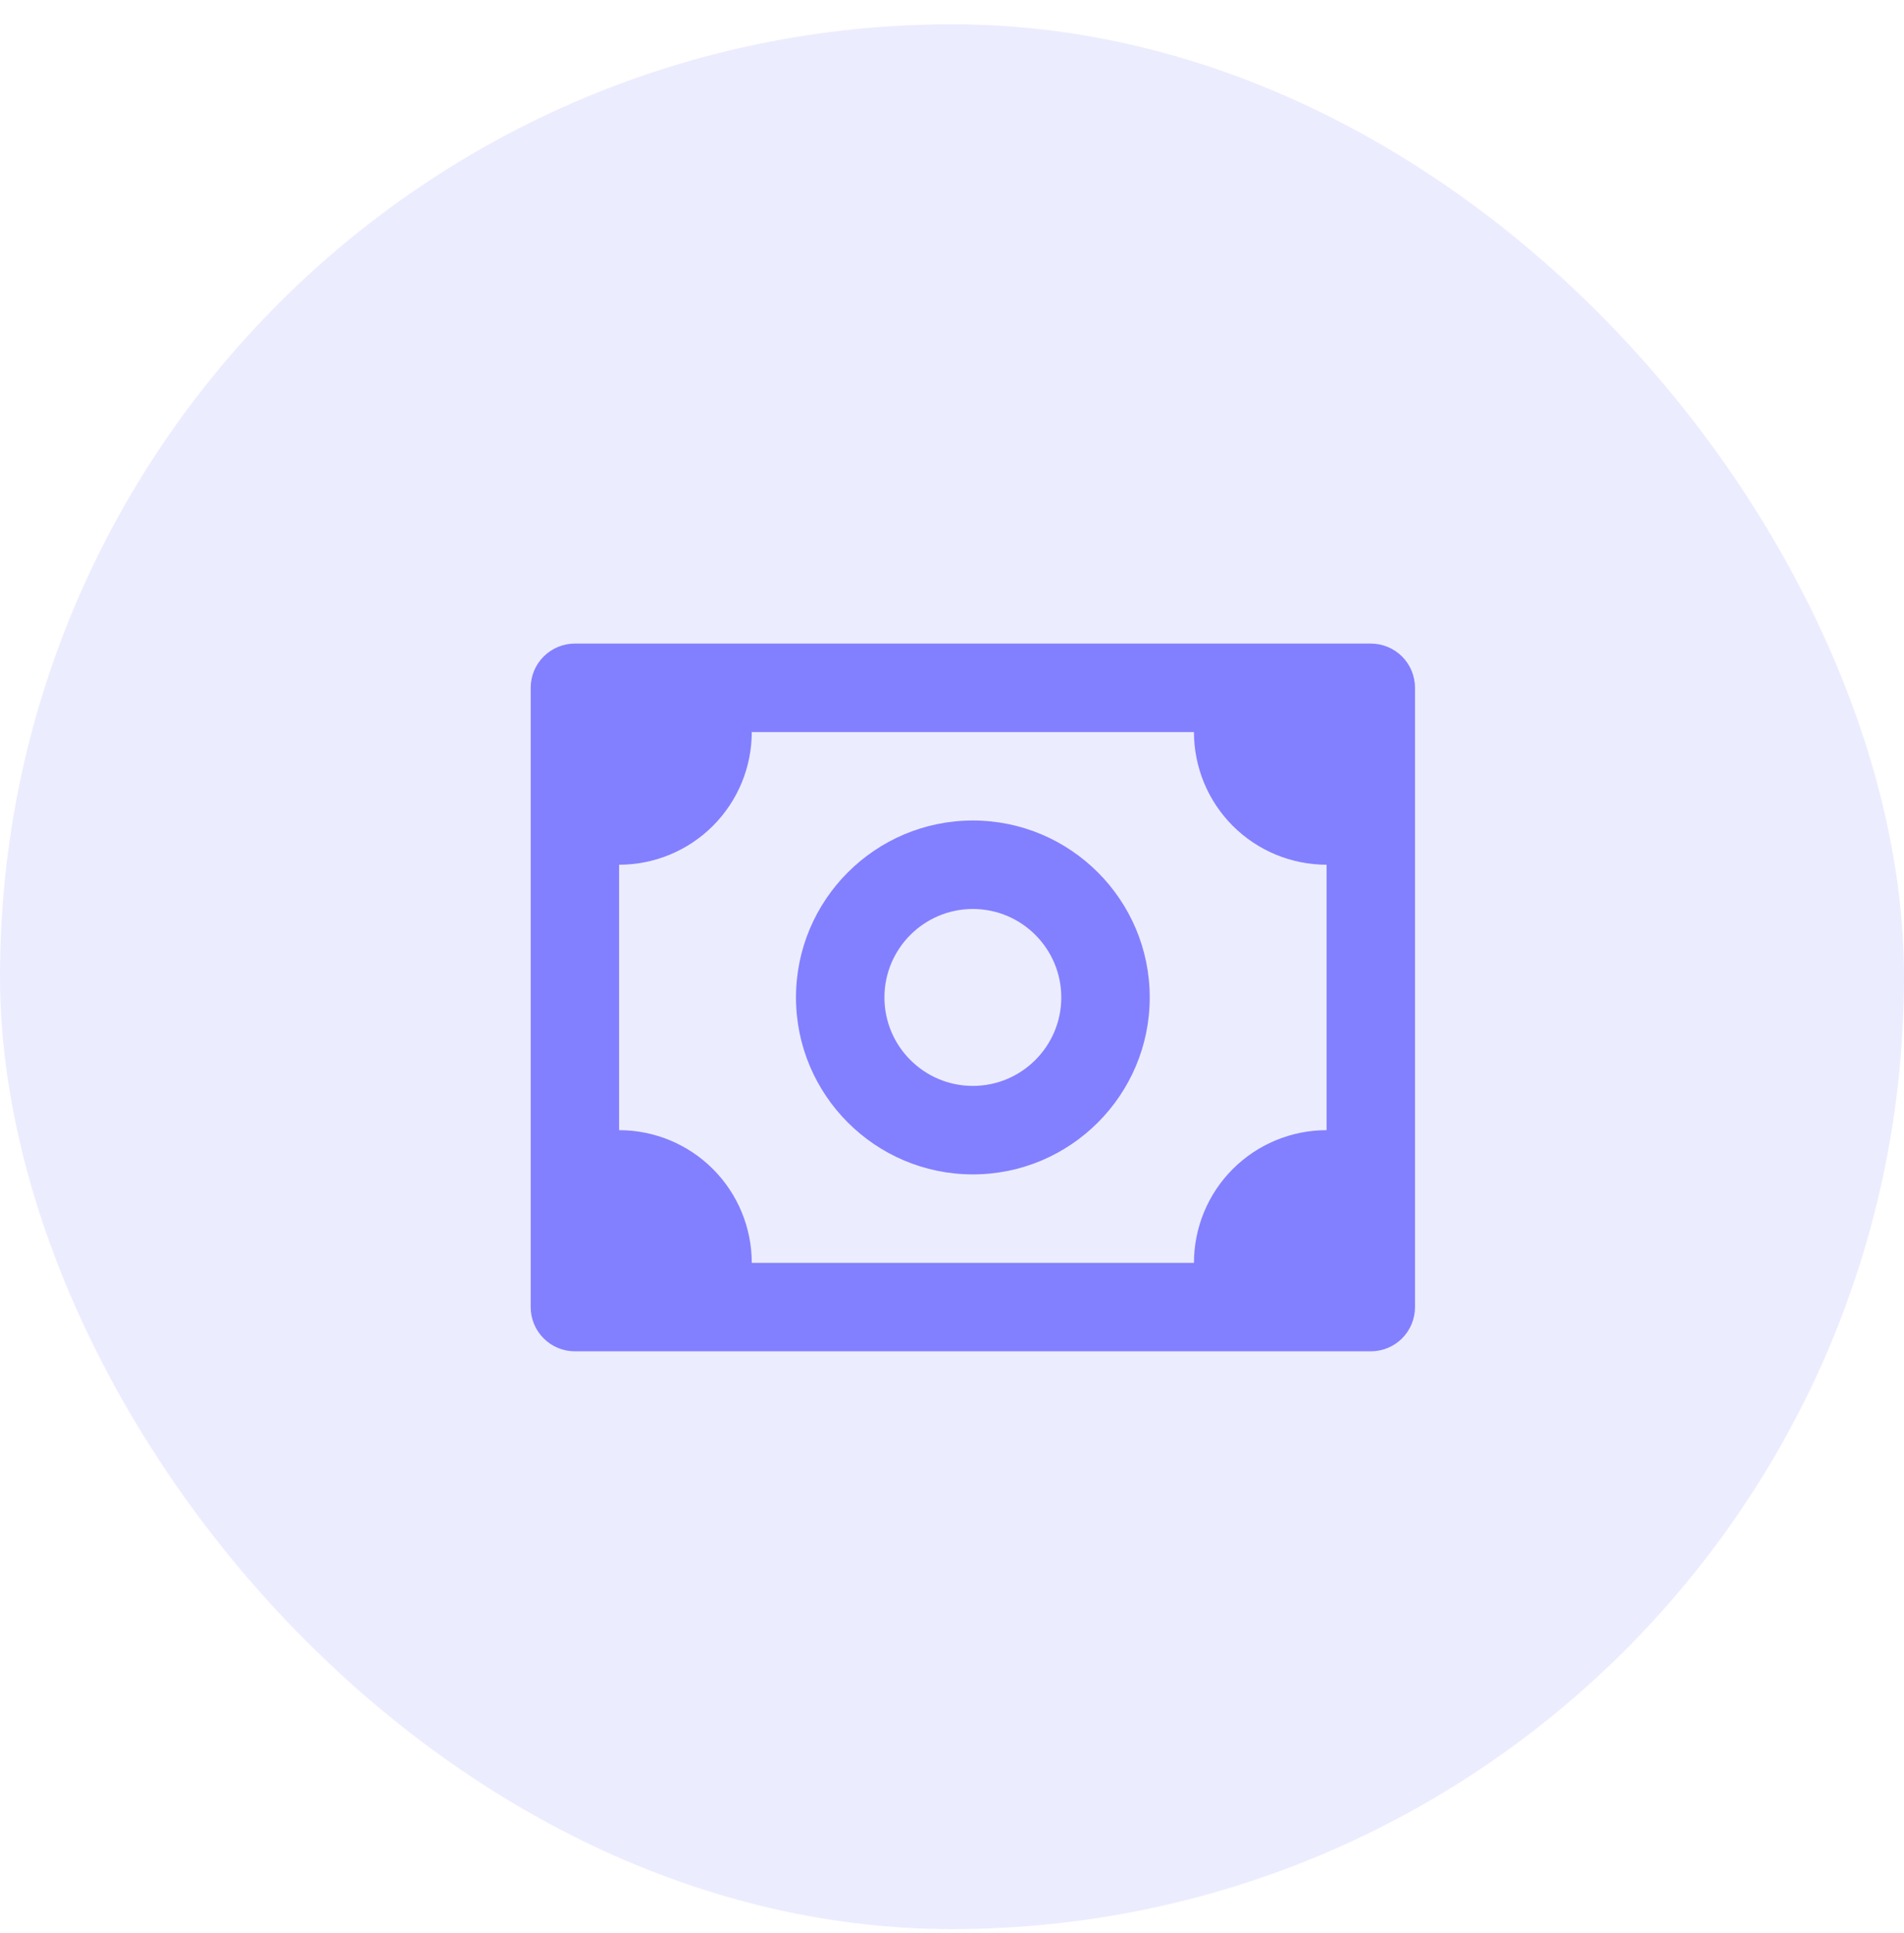
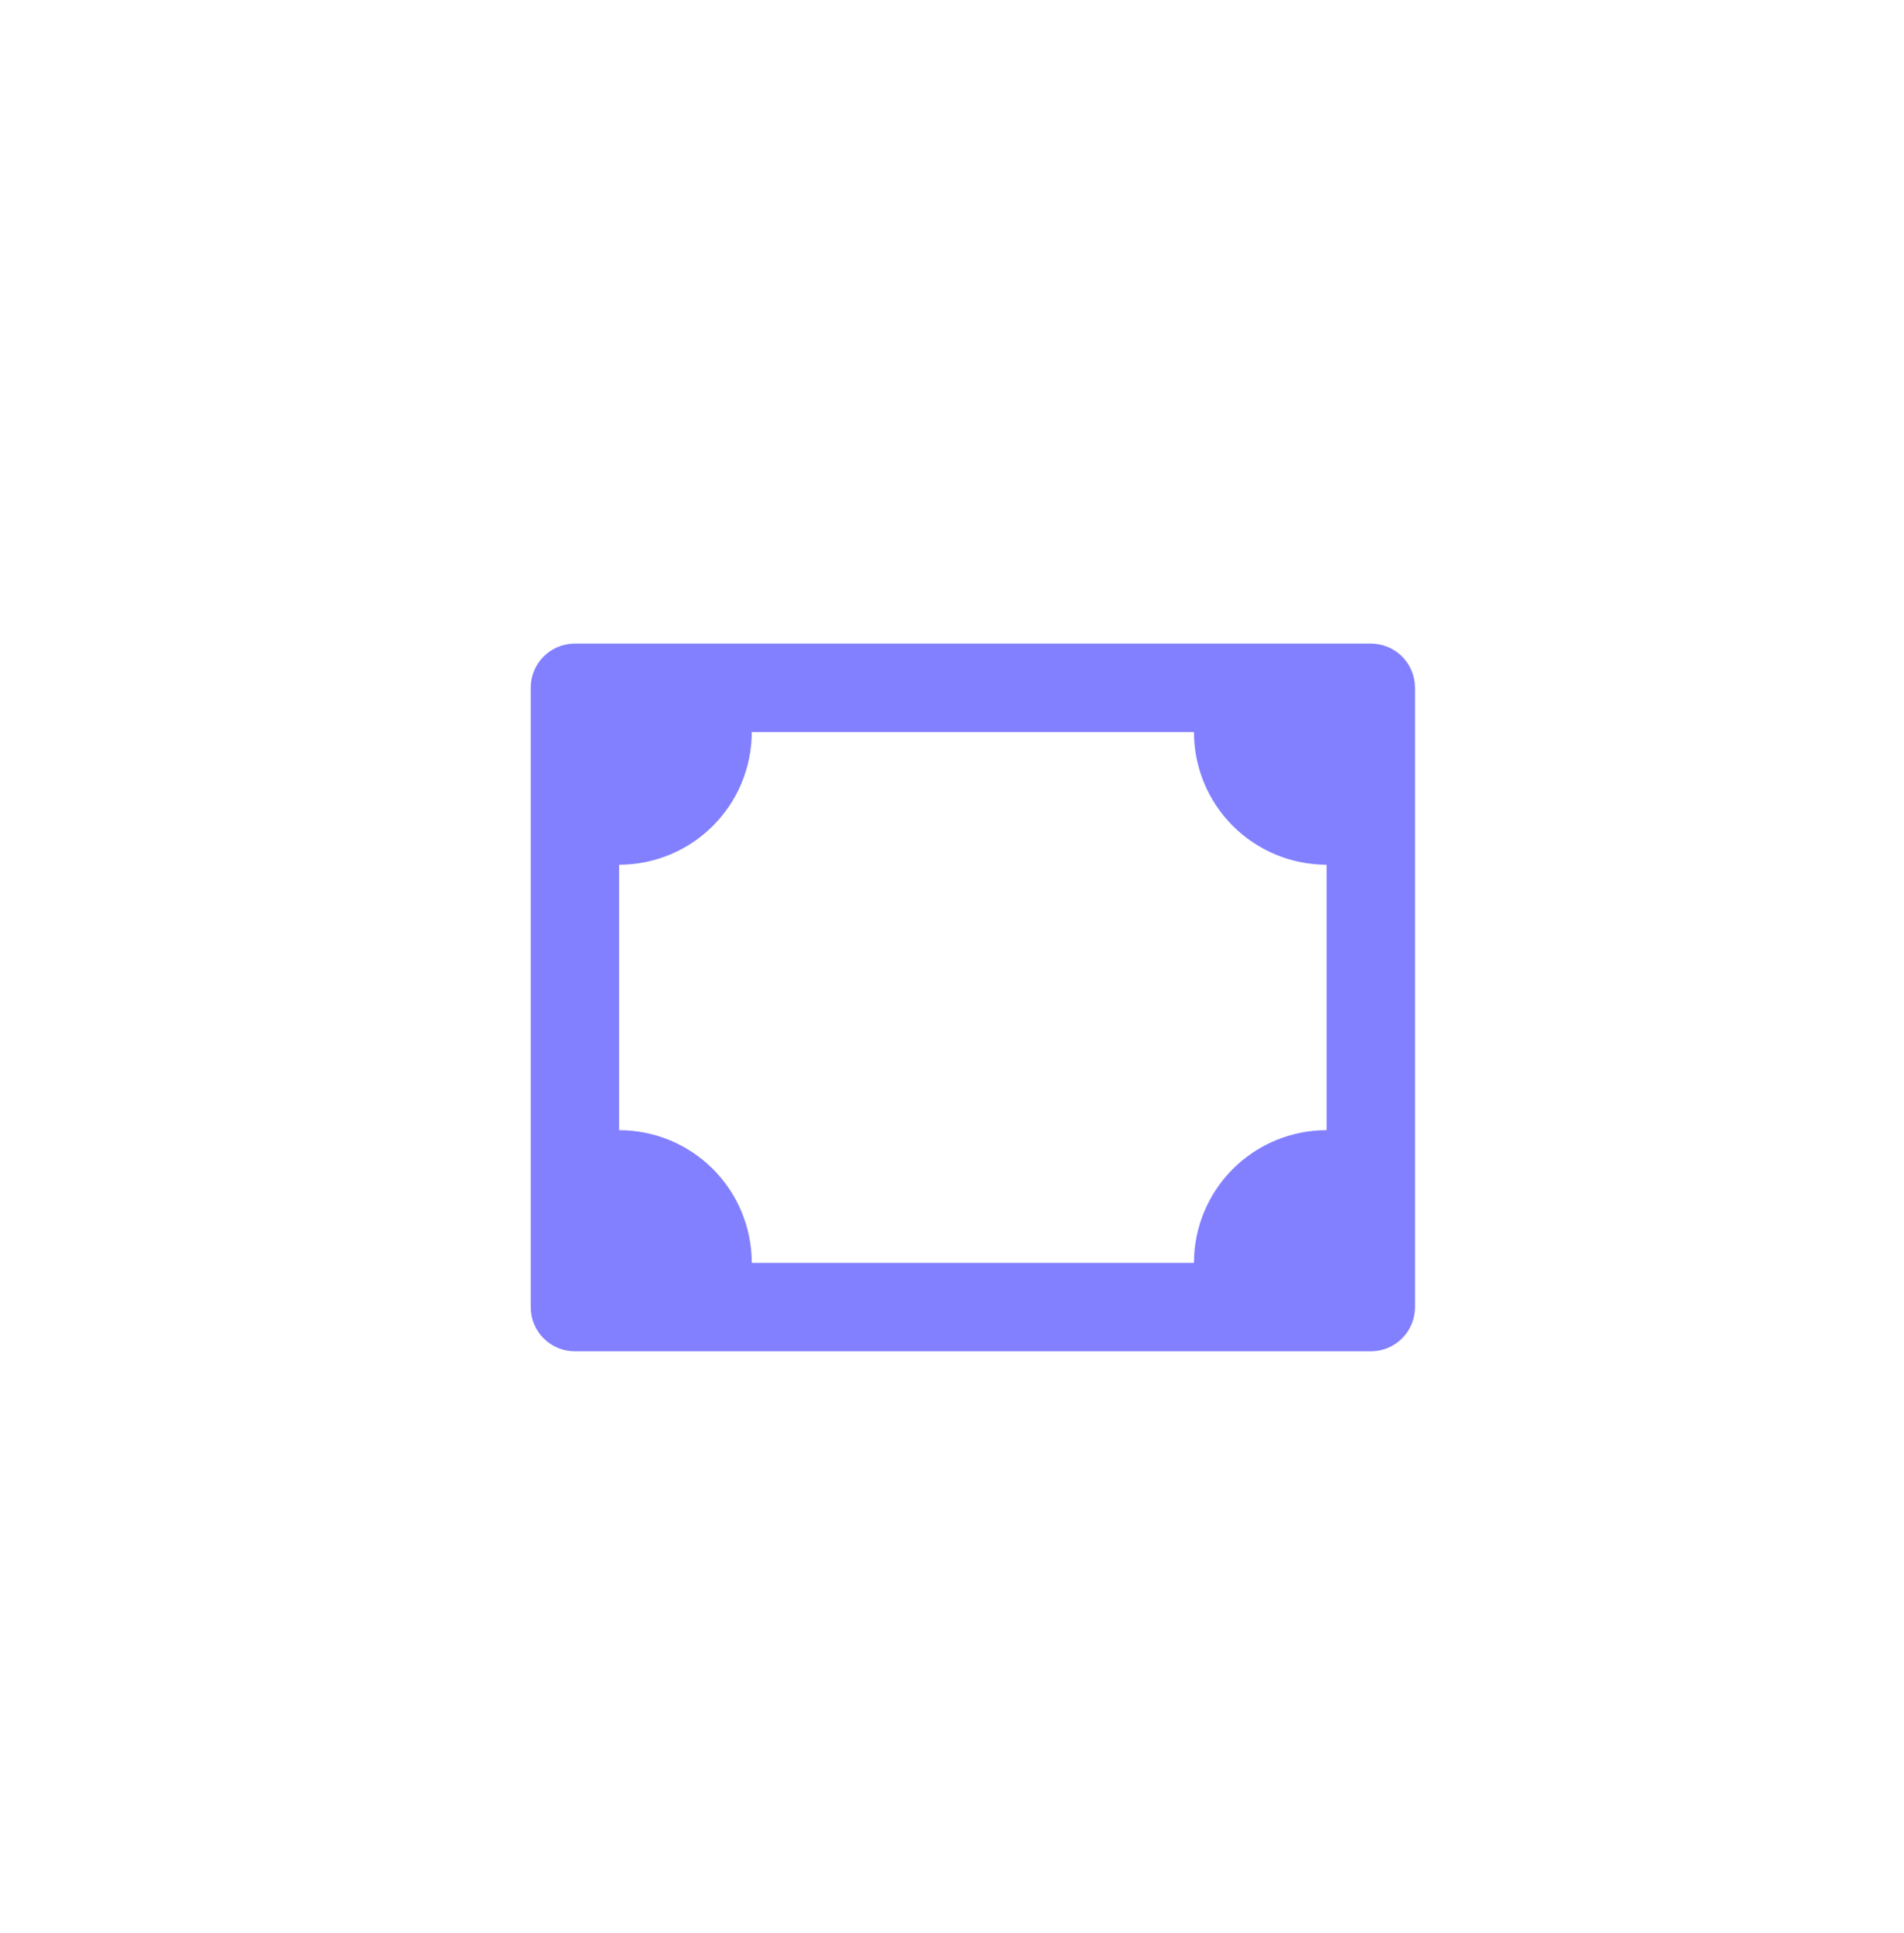
<svg xmlns="http://www.w3.org/2000/svg" width="68" height="69" viewBox="0 0 68 69" fill="none">
-   <rect y="0.867" width="68" height="68" rx="34" fill="#8280FF" fill-opacity="0.15" />
  <path d="M48.957 22.975H20.532C20.113 22.975 19.712 23.141 19.416 23.437C19.119 23.733 18.953 24.135 18.953 24.554V46.662C18.953 47.081 19.119 47.483 19.416 47.779C19.712 48.075 20.113 48.241 20.532 48.241H48.957C49.376 48.241 49.778 48.075 50.074 47.779C50.37 47.483 50.536 47.081 50.536 46.662V24.554C50.536 24.135 50.37 23.733 50.074 23.437C49.778 23.141 49.376 22.975 48.957 22.975ZM47.378 40.346C46.122 40.346 44.917 40.845 44.028 41.733C43.14 42.621 42.641 43.827 42.641 45.083H26.849C26.849 43.827 26.35 42.621 25.461 41.733C24.573 40.845 23.368 40.346 22.111 40.346V30.87C23.368 30.87 24.573 30.371 25.461 29.483C26.35 28.594 26.849 27.389 26.849 26.133H42.641C42.641 27.389 43.14 28.594 44.028 29.483C44.917 30.371 46.122 30.87 47.378 30.87V40.346Z" fill="#8280FF" />
-   <path d="M34.745 29.291C31.261 29.291 28.428 32.124 28.428 35.608C28.428 39.092 31.261 41.925 34.745 41.925C38.228 41.925 41.062 39.092 41.062 35.608C41.062 32.124 38.228 29.291 34.745 29.291ZM34.745 38.766C33.003 38.766 31.587 37.35 31.587 35.608C31.587 33.866 33.003 32.45 34.745 32.45C36.487 32.45 37.903 33.866 37.903 35.608C37.903 37.35 36.487 38.766 34.745 38.766Z" fill="#8280FF" />
</svg>